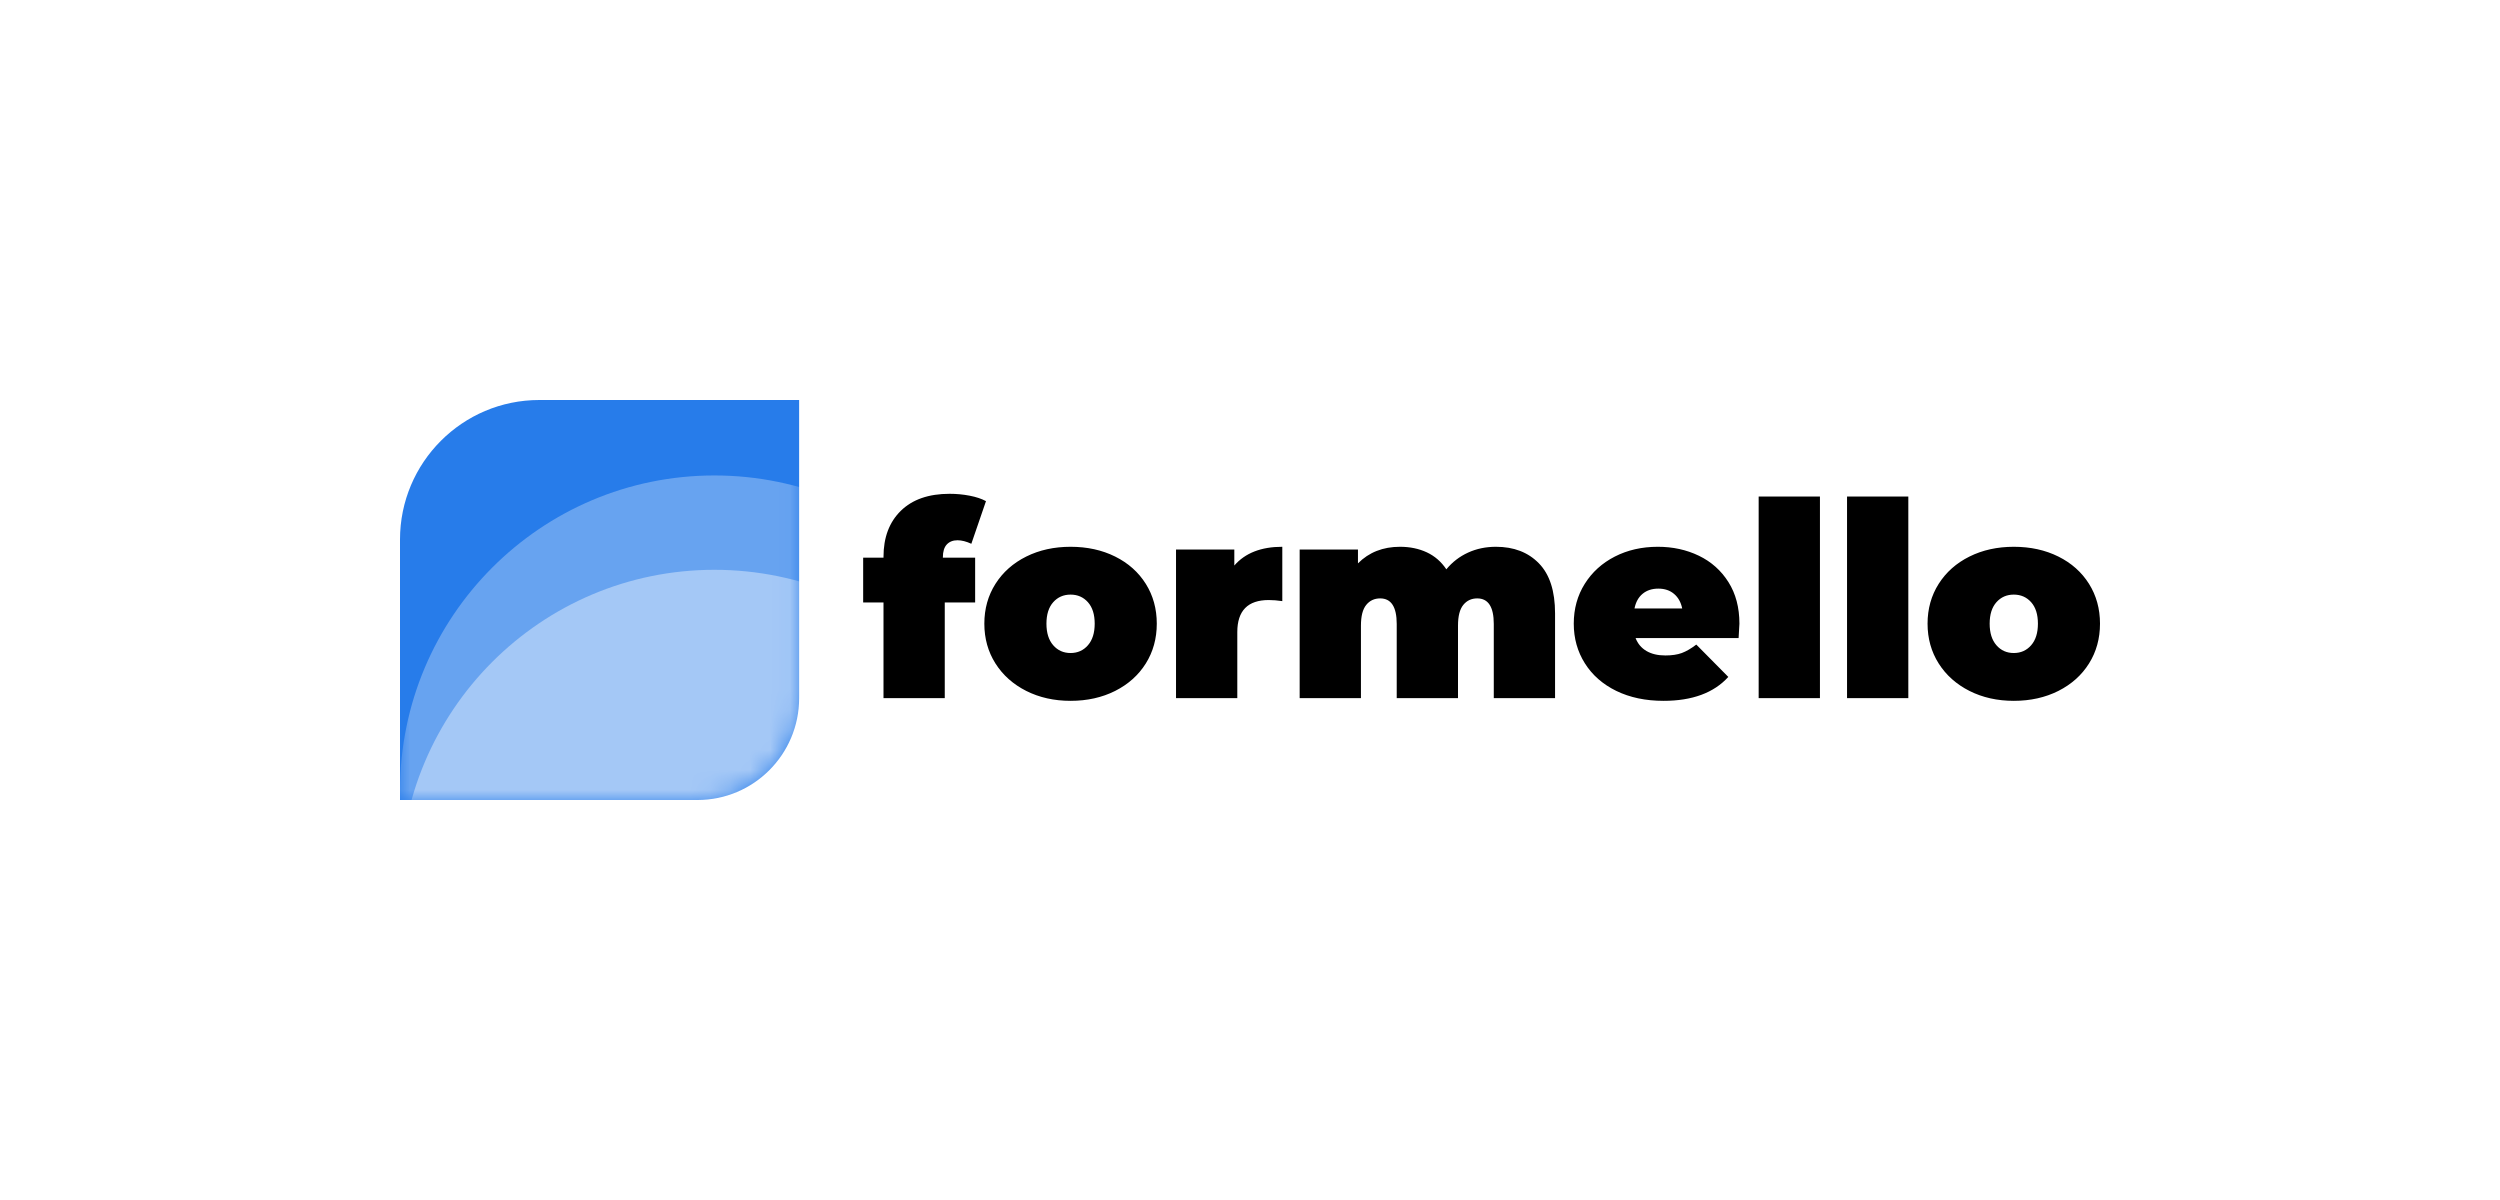
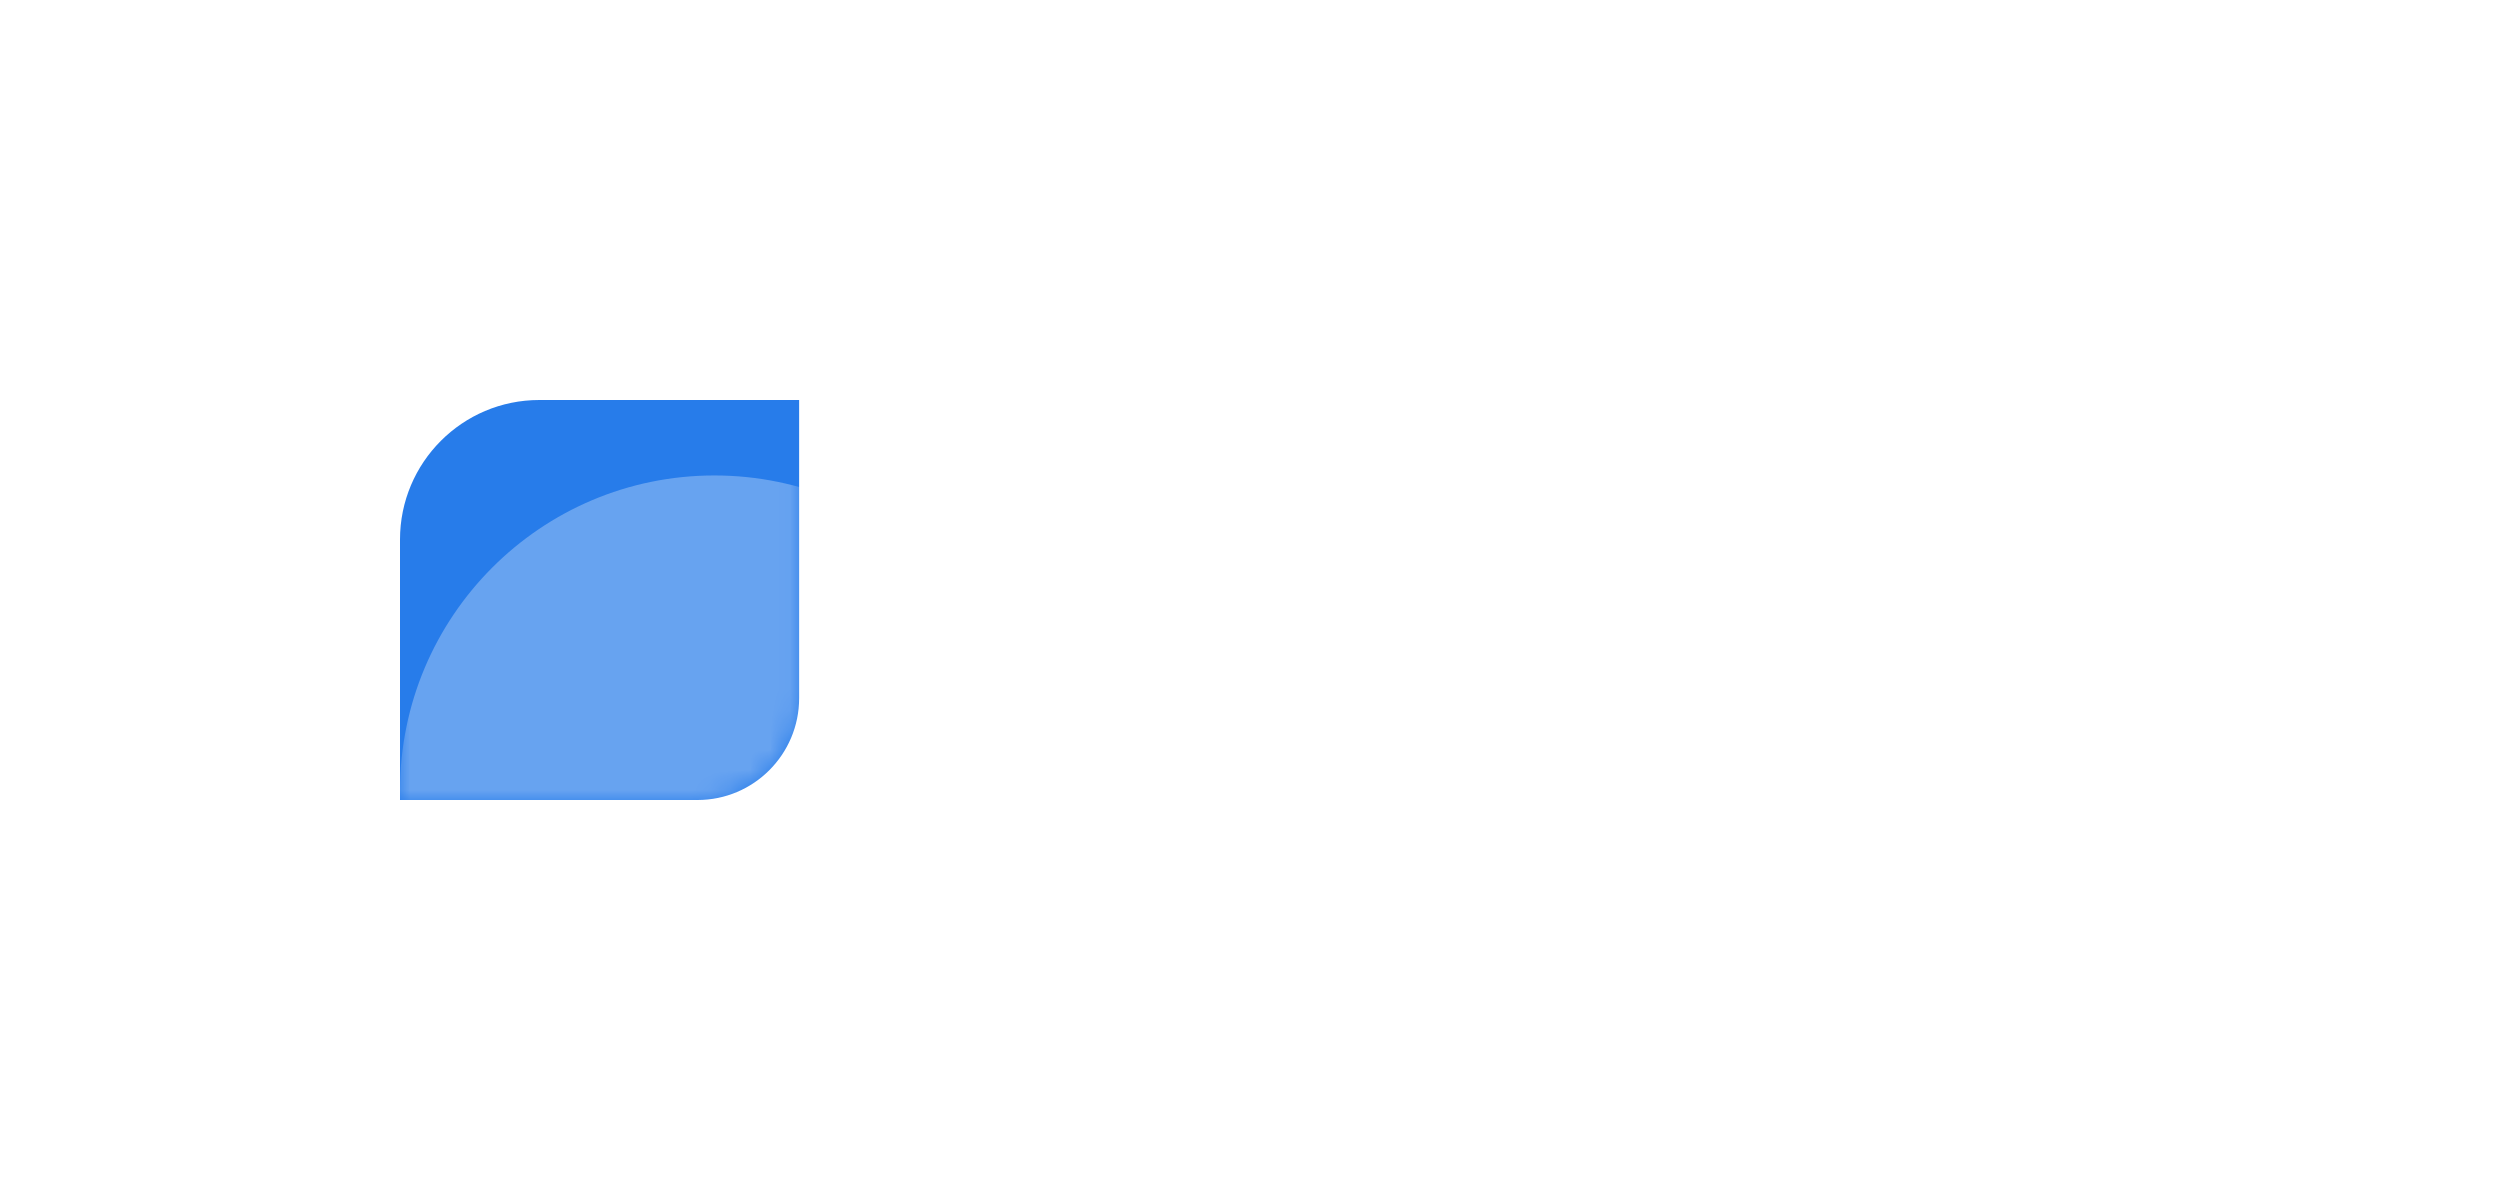
<svg xmlns="http://www.w3.org/2000/svg" xmlns:xlink="http://www.w3.org/1999/xlink" width="125px" height="60px" viewBox="0 0 125 60" version="1.1">
  <title>formello</title>
  <defs>
    <filter color-interpolation-filters="auto" id="filter-1">
      <feColorMatrix in="SourceGraphic" type="matrix" values="0 0 0 0 0.455 0 0 0 0 0.455 0 0 0 0 0.455 0 0 0 1 0" />
    </filter>
-     <path d="M6.966,0 L19.957,0 L19.957,0 L19.957,14.906 C19.957,17.719 17.681,20 14.874,20 L0,20 L0,20 L0,6.981 C0,3.126 3.119,0 6.966,0 Z" id="path-2" />
-     <path d="M6.966,0 L19.957,0 L19.957,0 L19.957,14.906 C19.957,17.719 17.681,20 14.874,20 L0,20 L0,20 L0,6.981 C0,3.126 3.119,0 6.966,0 Z" id="path-4" />
+     <path d="M6.966,0 L19.957,0 L19.957,14.906 C19.957,17.719 17.681,20 14.874,20 L0,20 L0,20 L0,6.981 C0,3.126 3.119,0 6.966,0 Z" id="path-2" />
  </defs>
  <g id="formello" stroke="none" stroke-width="1" fill="none" fill-rule="evenodd">
    <g filter="url(#filter-1)" id="formello-logo-colored">
      <g transform="translate(20, 20)">
-         <path d="M27.238,14.906 L27.238,10.124 L28.757,10.124 L28.757,7.882 L27.143,7.882 L27.143,7.869 C27.143,7.579 27.209,7.364 27.34,7.223 C27.471,7.083 27.65,7.013 27.875,7.013 C28.083,7.013 28.314,7.072 28.567,7.189 L28.567,7.189 L29.299,5.057 C29.082,4.939 28.811,4.848 28.485,4.785 C28.16,4.722 27.826,4.69 27.482,4.69 C26.434,4.69 25.621,4.973 25.042,5.539 C24.464,6.105 24.175,6.872 24.175,7.842 L24.175,7.842 L24.175,7.882 L23.158,7.882 L23.158,10.124 L24.175,10.124 L24.175,14.906 L27.238,14.906 Z M33.528,15.042 C34.36,15.042 35.103,14.876 35.758,14.546 C36.413,14.215 36.924,13.758 37.29,13.174 C37.656,12.589 37.839,11.926 37.839,11.183 C37.839,10.441 37.656,9.777 37.29,9.193 C36.924,8.609 36.413,8.154 35.758,7.828 C35.103,7.502 34.36,7.339 33.528,7.339 C32.706,7.339 31.967,7.502 31.312,7.828 C30.657,8.154 30.144,8.609 29.773,9.193 C29.403,9.777 29.217,10.441 29.217,11.183 C29.217,11.926 29.403,12.589 29.773,13.174 C30.144,13.758 30.657,14.215 31.312,14.546 C31.967,14.876 32.706,15.042 33.528,15.042 Z M33.528,12.651 C33.176,12.651 32.887,12.522 32.661,12.263 C32.435,12.005 32.322,11.645 32.322,11.183 C32.322,10.722 32.435,10.364 32.661,10.11 C32.887,9.857 33.176,9.73 33.528,9.73 C33.881,9.73 34.17,9.857 34.396,10.11 C34.622,10.364 34.735,10.722 34.735,11.183 C34.735,11.645 34.622,12.005 34.396,12.263 C34.17,12.522 33.881,12.651 33.528,12.651 Z M41.865,14.906 L41.865,11.605 C41.865,10.536 42.389,10.002 43.438,10.002 C43.645,10.002 43.871,10.02 44.115,10.056 L44.115,10.056 L44.115,7.339 C43.058,7.339 42.258,7.651 41.716,8.276 L41.716,8.276 L41.716,7.475 L38.801,7.475 L38.801,14.906 L41.865,14.906 Z M48.047,14.906 L48.047,11.278 C48.047,10.808 48.135,10.463 48.311,10.246 C48.487,10.029 48.72,9.92 49.009,9.92 C49.56,9.92 49.836,10.346 49.836,11.197 L49.836,11.197 L49.836,14.906 L52.9,14.906 L52.9,11.278 C52.9,10.808 52.988,10.463 53.164,10.246 C53.34,10.029 53.573,9.92 53.862,9.92 C54.413,9.92 54.689,10.346 54.689,11.197 L54.689,11.197 L54.689,14.906 L57.753,14.906 L57.753,10.667 C57.753,9.553 57.484,8.72 56.946,8.168 C56.408,7.615 55.692,7.339 54.797,7.339 C54.291,7.339 53.826,7.436 53.401,7.631 C52.976,7.826 52.615,8.104 52.317,8.466 C52.064,8.086 51.738,7.803 51.341,7.617 C50.943,7.432 50.496,7.339 49.999,7.339 C49.149,7.339 48.449,7.615 47.898,8.168 L47.898,8.168 L47.898,7.475 L44.983,7.475 L44.983,14.906 L48.047,14.906 Z M63.175,15.042 C64.612,15.042 65.692,14.643 66.415,13.846 L66.415,13.846 L64.815,12.229 C64.553,12.429 64.311,12.569 64.09,12.651 C63.869,12.732 63.595,12.773 63.27,12.773 C62.89,12.773 62.574,12.698 62.321,12.549 C62.068,12.399 61.887,12.184 61.779,11.903 L61.779,11.903 L66.93,11.903 C66.957,11.469 66.971,11.229 66.971,11.183 C66.971,10.377 66.788,9.685 66.422,9.105 C66.056,8.525 65.563,8.086 64.944,7.787 C64.325,7.488 63.64,7.339 62.89,7.339 C62.095,7.339 61.379,7.502 60.742,7.828 C60.105,8.154 59.603,8.609 59.237,9.193 C58.871,9.777 58.688,10.441 58.688,11.183 C58.688,11.917 58.873,12.578 59.244,13.167 C59.614,13.755 60.138,14.215 60.816,14.546 C61.494,14.876 62.28,15.042 63.175,15.042 Z M64.11,10.423 L61.725,10.423 C61.788,10.106 61.923,9.861 62.131,9.689 C62.339,9.517 62.601,9.431 62.917,9.431 C63.234,9.431 63.496,9.519 63.704,9.696 C63.912,9.872 64.047,10.115 64.11,10.423 L64.11,10.423 Z M70.997,14.906 L70.997,4.826 L67.933,4.826 L67.933,14.906 L70.997,14.906 Z M75.416,14.906 L75.416,4.826 L72.352,4.826 L72.352,14.906 L75.416,14.906 Z M80.689,15.042 C81.521,15.042 82.264,14.876 82.919,14.546 C83.574,14.215 84.085,13.758 84.451,13.174 C84.817,12.589 85,11.926 85,11.183 C85,10.441 84.817,9.777 84.451,9.193 C84.085,8.609 83.574,8.154 82.919,7.828 C82.264,7.502 81.521,7.339 80.689,7.339 C79.867,7.339 79.128,7.502 78.473,7.828 C77.818,8.154 77.305,8.609 76.934,9.193 C76.564,9.777 76.378,10.441 76.378,11.183 C76.378,11.926 76.564,12.589 76.934,13.174 C77.305,13.758 77.818,14.215 78.473,14.546 C79.128,14.876 79.867,15.042 80.689,15.042 Z M80.689,12.651 C80.337,12.651 80.048,12.522 79.822,12.263 C79.596,12.005 79.483,11.645 79.483,11.183 C79.483,10.722 79.596,10.364 79.822,10.11 C80.048,9.857 80.337,9.73 80.689,9.73 C81.042,9.73 81.331,9.857 81.557,10.11 C81.783,10.364 81.896,10.722 81.896,11.183 C81.896,11.645 81.783,12.005 81.557,12.263 C81.331,12.522 81.042,12.651 80.689,12.651 Z" id="formello" fill="#000000" fill-rule="nonzero" />
        <g id="Oval-+-Oval-Copy-Mask">
          <g id="Mask" fill="#277CEA" fill-rule="nonzero">
            <path d="M6.966,0 L19.957,0 L19.957,0 L19.957,14.906 C19.957,17.719 17.681,20 14.874,20 L0,20 L0,20 L0,6.981 C0,3.126 3.119,0 6.966,0 Z" id="path-1" />
          </g>
          <g id="Oval-Clipped">
            <mask id="mask-3" fill="white">
              <use xlink:href="#path-2" />
            </mask>
            <g id="path-1" />
            <ellipse id="Oval" fill-opacity="0.3" fill="#FFFFFF" fill-rule="nonzero" mask="url(#mask-3)" cx="15.721" cy="19.528" rx="15.721" ry="15.755" />
          </g>
          <g id="Oval-Copy-Clipped">
            <mask id="mask-5" fill="white">
              <use xlink:href="#path-4" />
            </mask>
            <g id="path-1" />
-             <ellipse id="Oval-Copy" fill-opacity="0.4" fill="#FFFFFF" fill-rule="nonzero" mask="url(#mask-5)" cx="15.721" cy="24.245" rx="15.721" ry="15.755" />
          </g>
        </g>
      </g>
    </g>
  </g>
</svg>